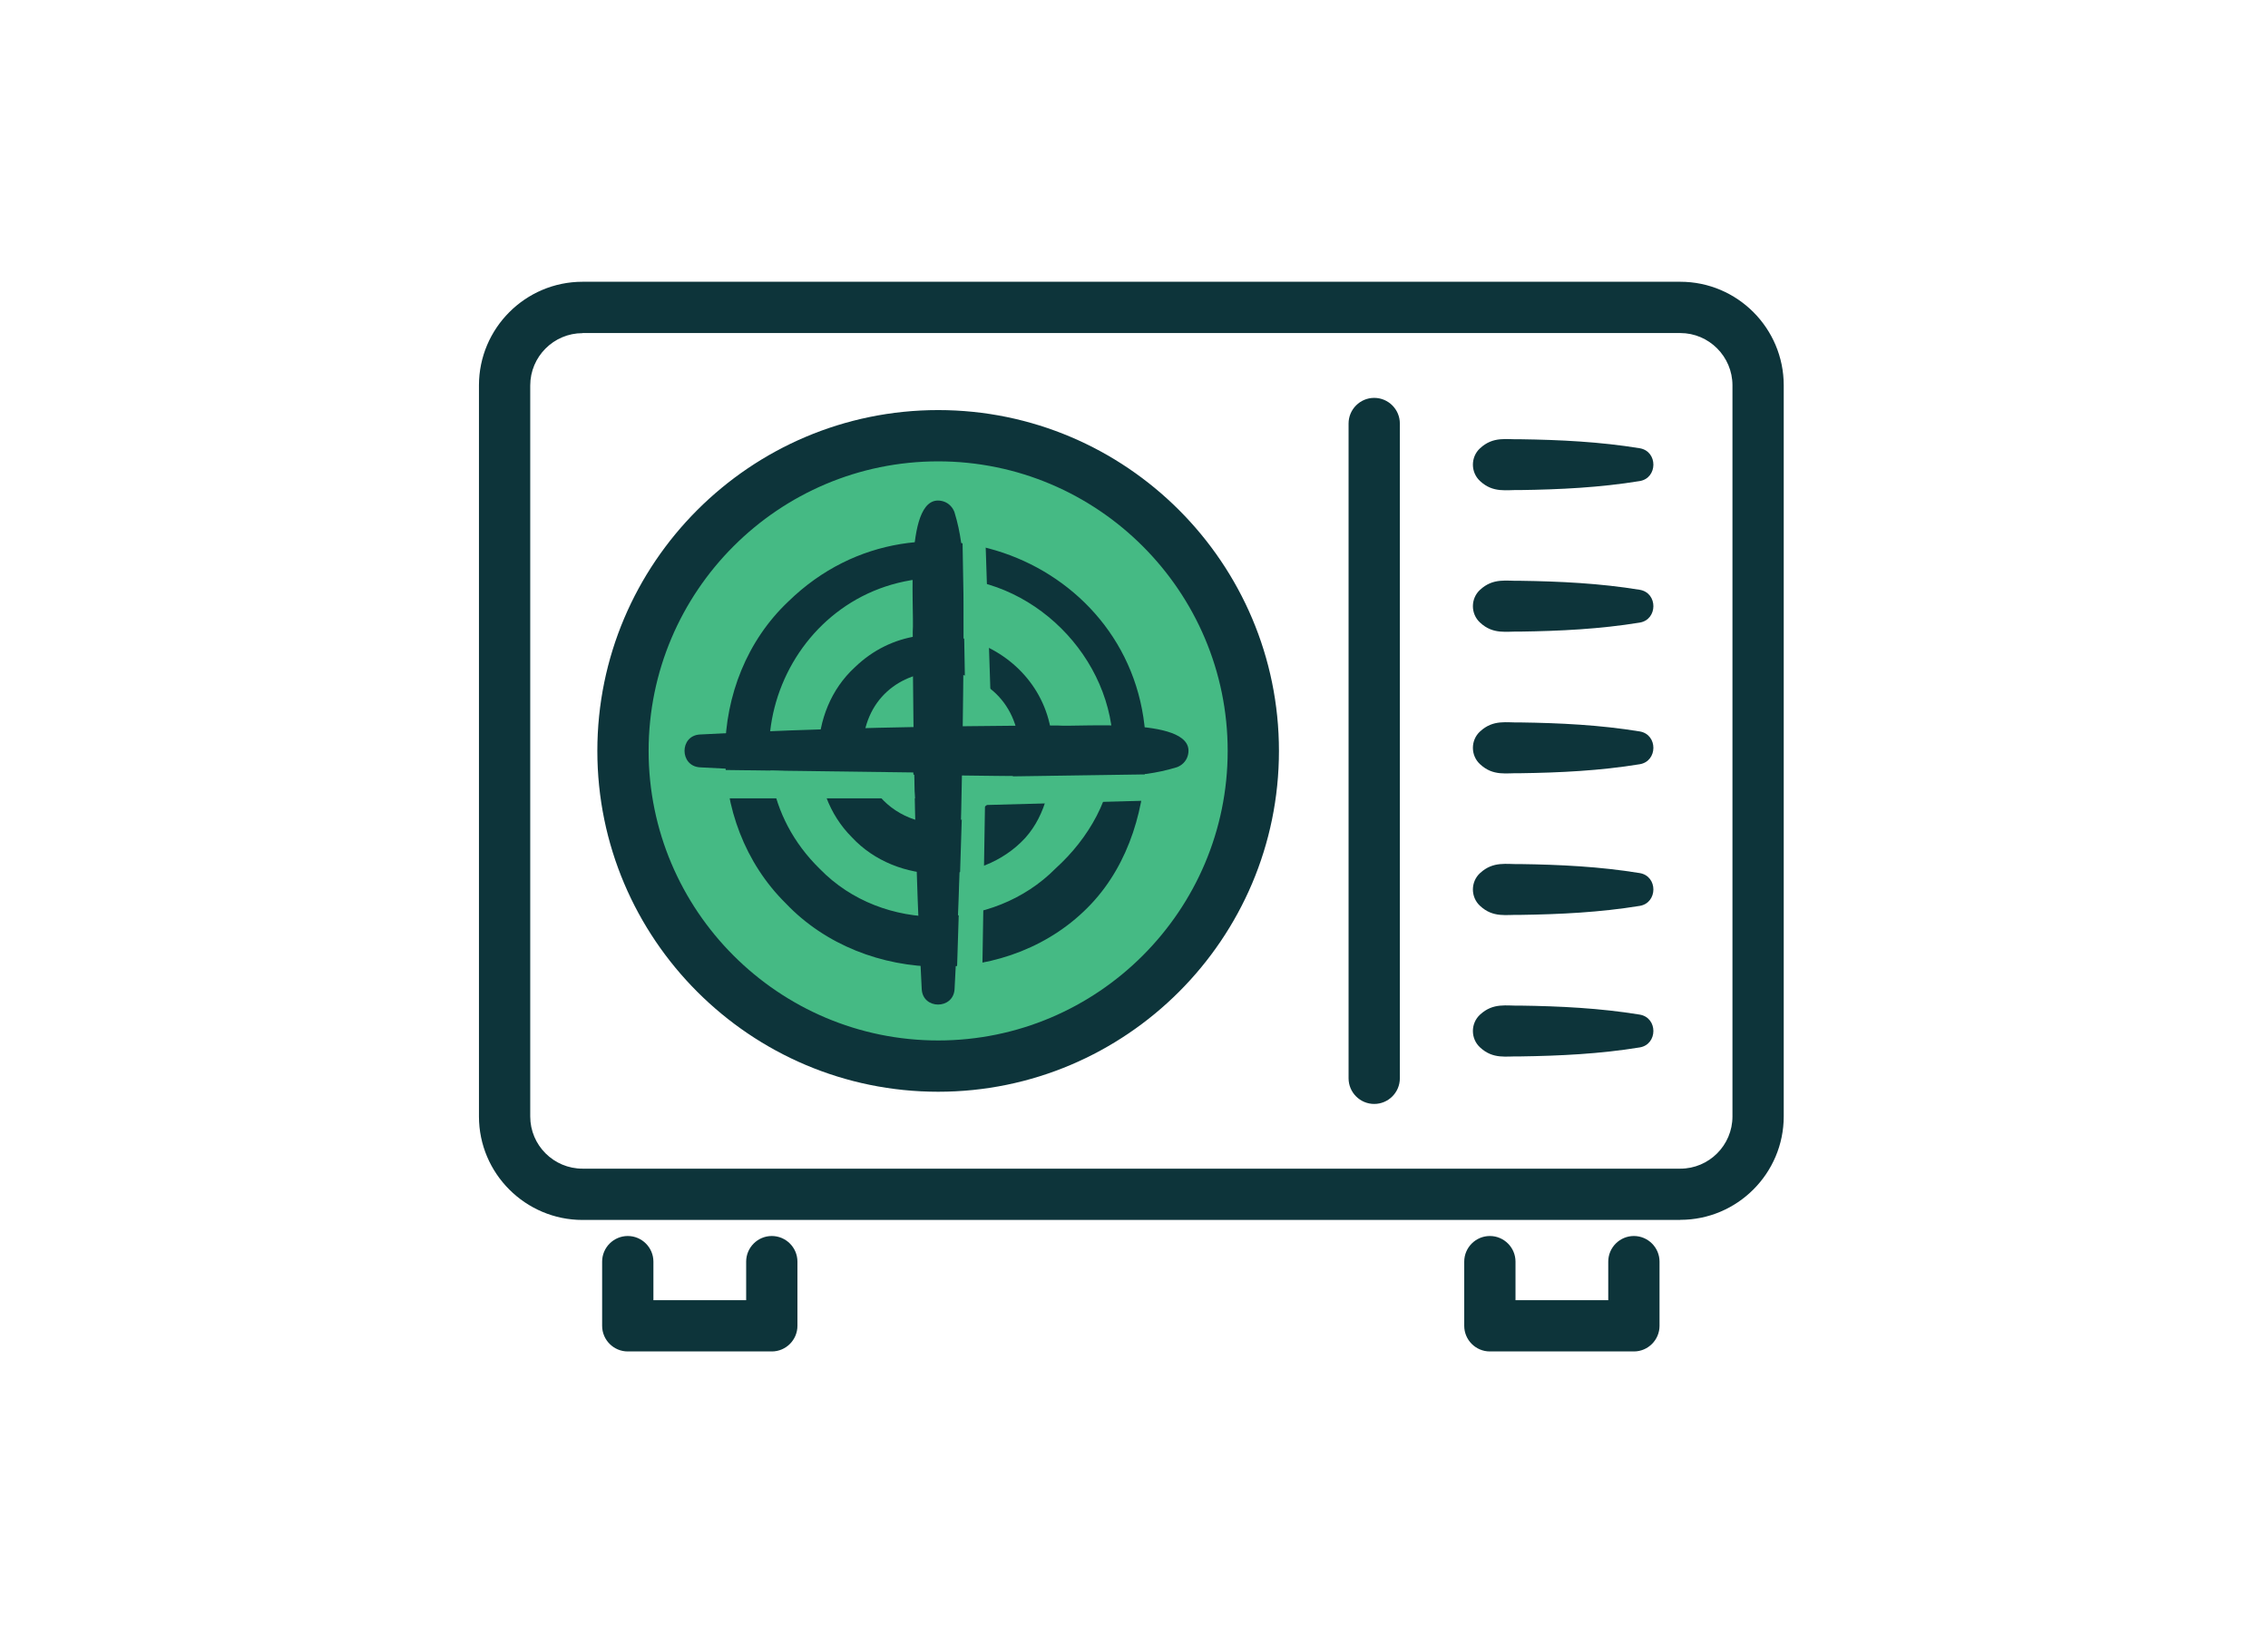
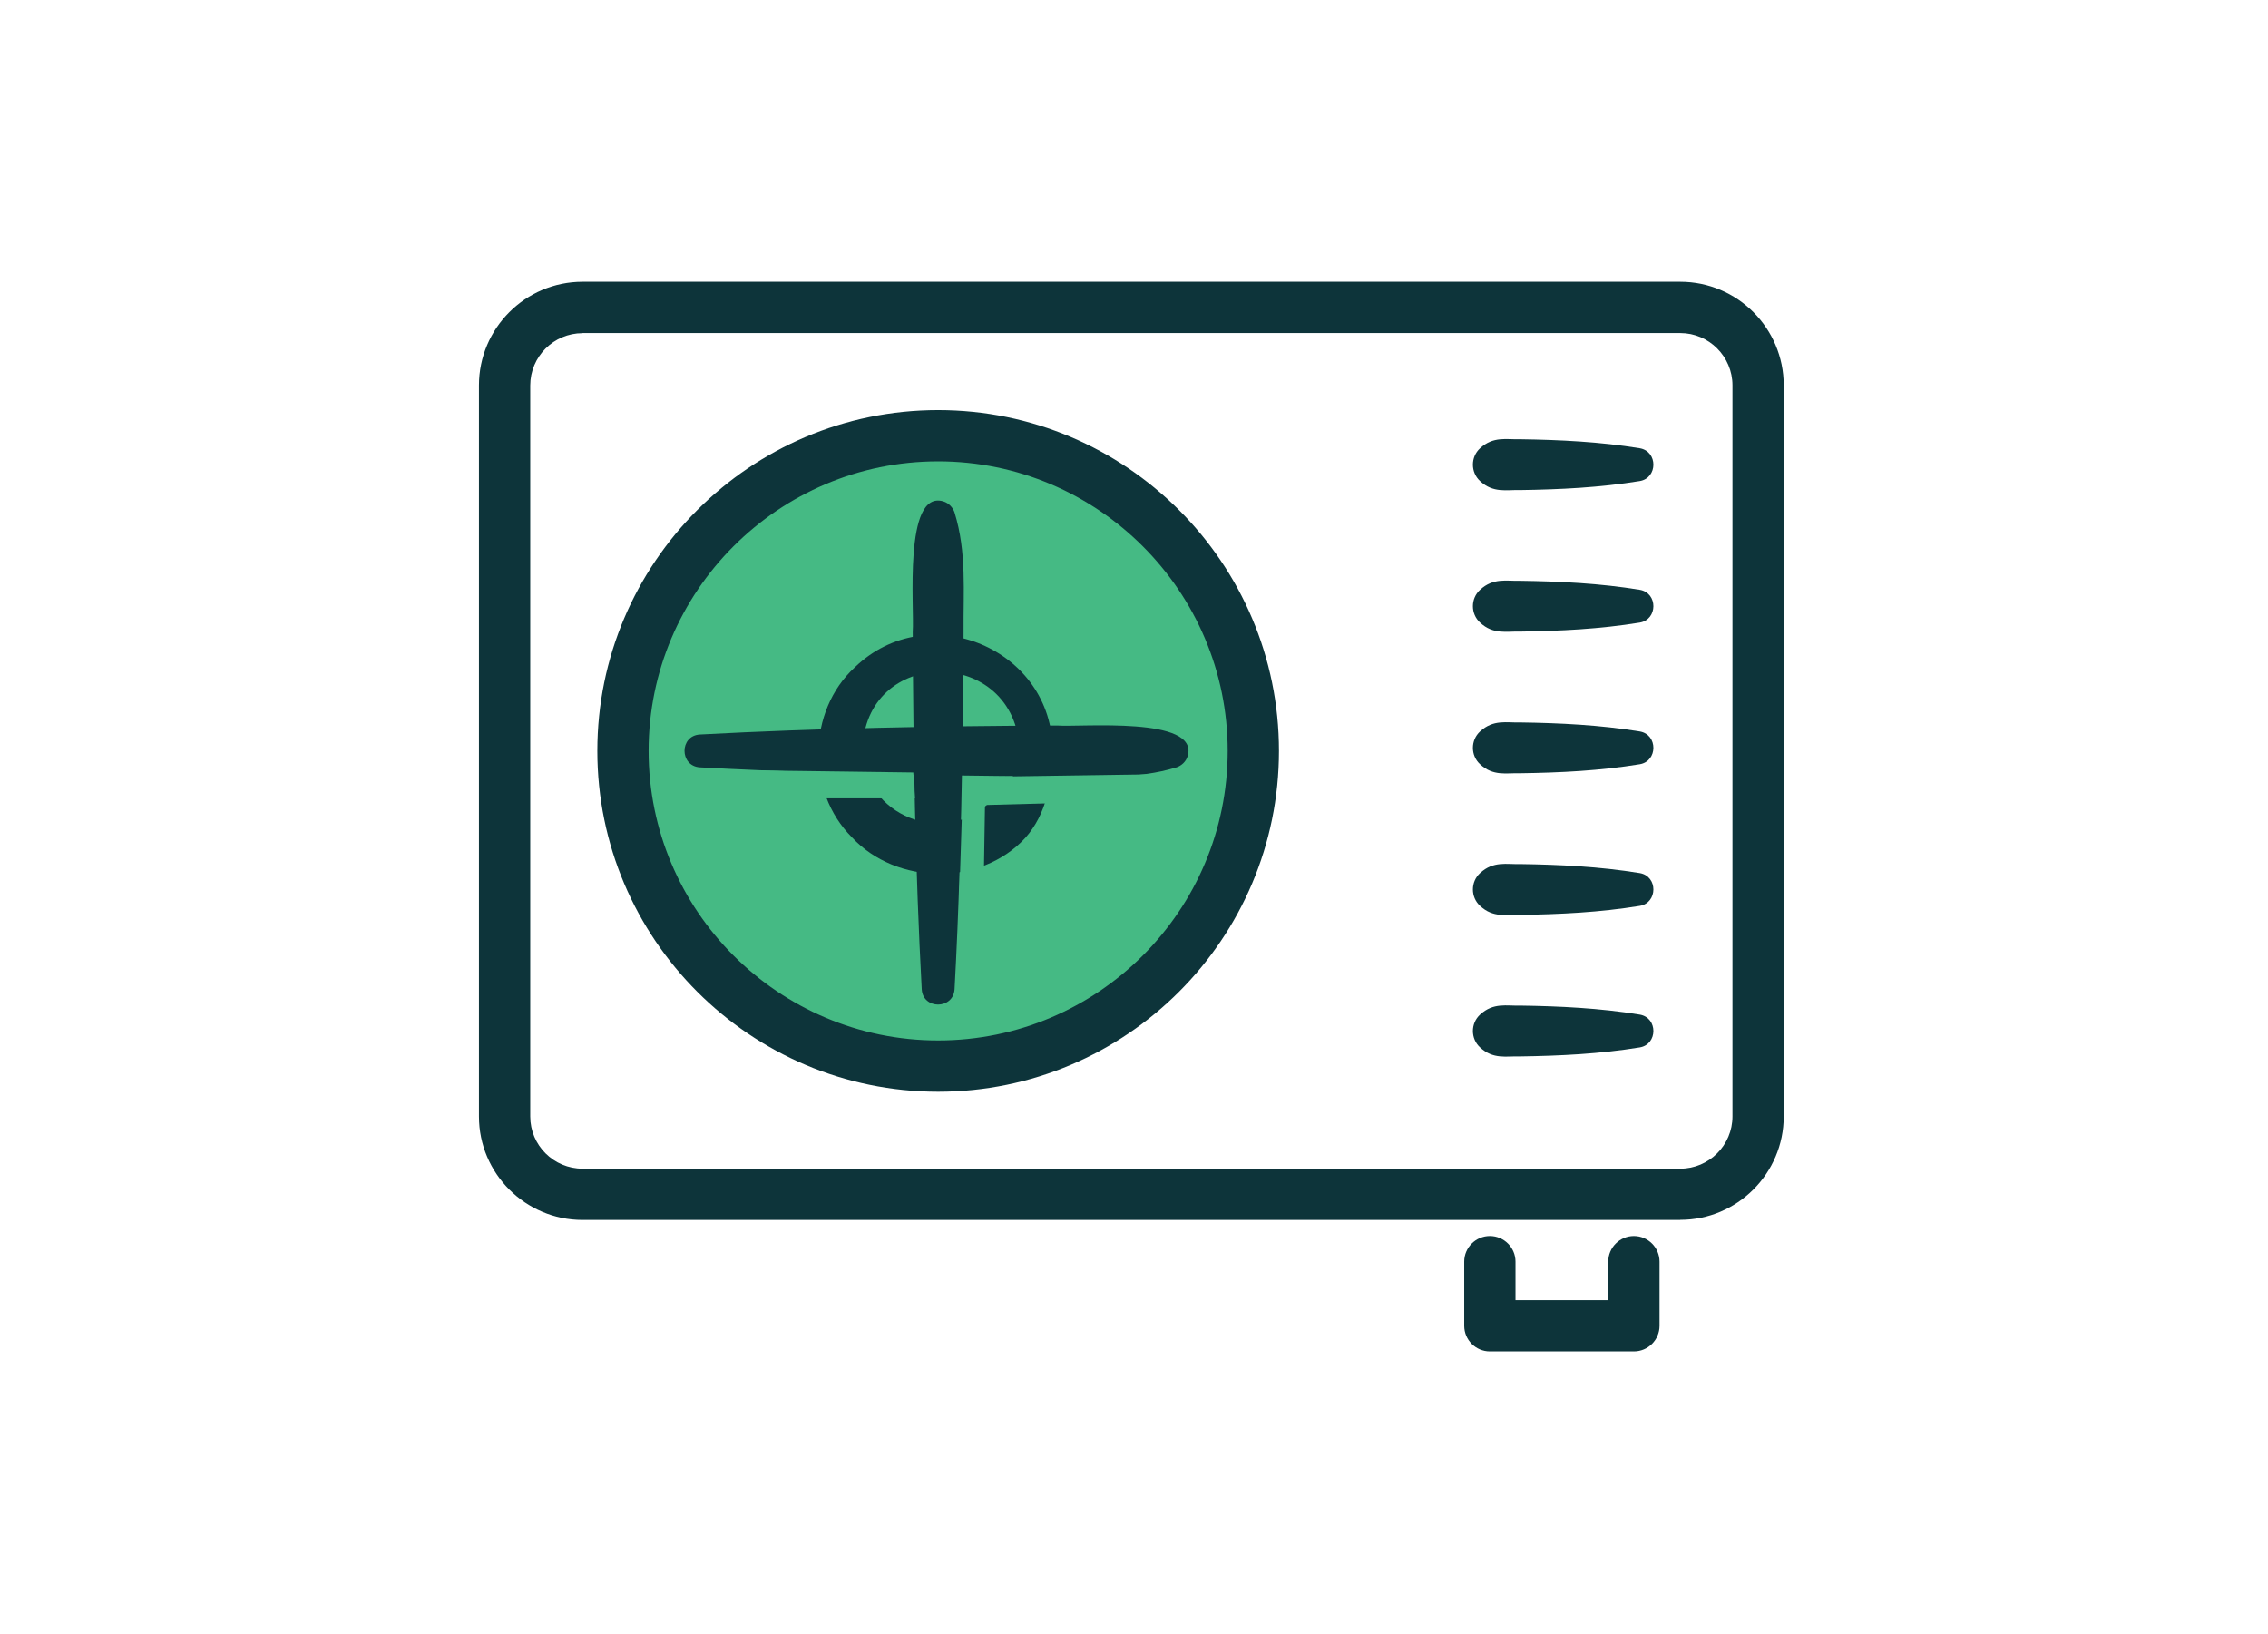
<svg xmlns="http://www.w3.org/2000/svg" width="161" height="116" viewBox="0 0 161 116" fill="none">
  <path d="M0 0H161V116H0V0Z" fill="white" />
  <path d="M119.279 86.594H41.353C37.3 86.594 34 83.294 34 79.249V27.353C34 23.3 37.3 20 41.353 20H119.279C123.331 20 126.623 23.3 126.623 27.353V79.241C126.623 83.294 123.323 86.586 119.279 86.586V86.594ZM41.353 23.648C39.306 23.648 37.64 25.314 37.64 27.361V79.249C37.64 81.296 39.306 82.954 41.353 82.954H119.279C121.325 82.954 122.983 81.288 122.983 79.249V27.353C122.983 25.306 121.317 23.64 119.279 23.64H41.353V23.648Z" fill="#0D343A" />
-   <path d="M54.788 95.928H44.564C43.561 95.928 42.744 95.111 42.744 94.108V89.555C42.744 88.552 43.561 87.734 44.564 87.734C45.567 87.734 46.384 88.552 46.384 89.555V92.288H52.968V89.555C52.968 88.552 53.785 87.734 54.788 87.734C55.791 87.734 56.608 88.552 56.608 89.555V94.108C56.608 95.111 55.791 95.928 54.788 95.928Z" fill="#0D343A" />
  <path d="M115.986 95.928H105.762C104.759 95.928 103.942 95.111 103.942 94.108V89.555C103.942 88.552 104.759 87.734 105.762 87.734C106.765 87.734 107.582 88.552 107.582 89.555V92.288H114.166V89.555C114.166 88.552 114.983 87.734 115.986 87.734C116.989 87.734 117.806 88.552 117.806 89.555V94.108C117.806 95.111 116.989 95.928 115.986 95.928Z" fill="#0D343A" />
  <path d="M66.597 75.674C78.953 75.674 88.97 65.657 88.97 53.301C88.97 40.945 78.953 30.928 66.597 30.928C54.24 30.928 44.224 40.945 44.224 53.301C44.224 65.657 54.24 75.674 66.597 75.674Z" fill="#45BA84" />
  <path d="M66.597 77.494C53.259 77.494 42.404 66.639 42.404 53.301C42.404 39.963 53.259 29.108 66.597 29.108C79.935 29.108 90.79 39.963 90.79 53.301C90.79 66.639 79.935 77.494 66.597 77.494ZM66.597 32.748C55.265 32.748 46.044 41.969 46.044 53.301C46.044 64.633 55.265 73.854 66.597 73.854C77.929 73.854 87.15 64.633 87.15 53.301C87.15 41.969 77.929 32.748 66.597 32.748Z" fill="#0D343A" />
  <path d="M105.067 31.817C106.014 30.944 106.96 31.211 107.898 31.178C110.745 31.219 113.568 31.356 116.399 31.817C117.702 32.036 117.686 33.937 116.399 34.147C113.568 34.608 110.745 34.746 107.898 34.786C106.952 34.754 106.005 35.021 105.067 34.147C104.388 33.524 104.388 32.44 105.067 31.817Z" fill="#0D343A" />
  <path d="M105.067 41.864C106.014 40.99 106.96 41.257 107.898 41.225C110.745 41.265 113.568 41.403 116.399 41.864C117.702 42.082 117.686 43.983 116.399 44.193C113.568 44.654 110.745 44.792 107.898 44.832C106.952 44.8 106.005 45.067 105.067 44.193C104.388 43.57 104.388 42.486 105.067 41.864Z" fill="#0D343A" />
  <path d="M105.067 51.918C106.014 51.044 106.96 51.311 107.898 51.279C110.745 51.319 113.568 51.457 116.399 51.918C117.702 52.136 117.686 54.037 116.399 54.247C113.568 54.709 110.745 54.846 107.898 54.886C106.952 54.854 106.005 55.121 105.067 54.247C104.388 53.625 104.388 52.541 105.067 51.918Z" fill="#0D343A" />
  <path d="M105.067 61.972C106.014 61.099 106.96 61.365 107.898 61.333C110.745 61.373 113.568 61.511 116.399 61.972C117.702 62.191 117.686 64.091 116.399 64.302C113.568 64.763 110.745 64.9 107.898 64.941C106.952 64.908 106.005 65.175 105.067 64.302C104.388 63.679 104.388 62.595 105.067 61.972Z" fill="#0D343A" />
  <path d="M105.067 72.018C106.014 71.145 106.96 71.412 107.898 71.379C110.745 71.42 113.568 71.557 116.399 72.018C117.702 72.237 117.686 74.137 116.399 74.348C113.568 74.809 110.745 74.946 107.898 74.987C106.952 74.954 106.005 75.221 105.067 74.348C104.388 73.725 104.388 72.641 105.067 72.018Z" fill="#0D343A" />
-   <path d="M97.552 78.36C96.549 78.36 95.732 77.543 95.732 76.54V30.062C95.732 29.059 96.549 28.242 97.552 28.242C98.555 28.242 99.372 29.059 99.372 30.062V76.54C99.372 77.543 98.555 78.36 97.552 78.36Z" fill="#0D343A" />
  <path d="M74.718 53.301C74.702 55.453 74.29 57.798 72.777 59.481C69.598 62.927 63.637 62.838 60.474 59.432C57.222 56.189 57.319 50.454 60.676 47.372C65.869 42.341 74.767 46.07 74.718 53.301ZM72.381 53.301C72.13 45.819 61.315 45.811 61.226 53.301C61.34 57.879 67.002 60.144 70.253 56.949C71.345 56.084 72.421 54.814 72.389 53.301H72.381Z" fill="#0D343A" />
-   <path d="M81.343 53.301C81.343 57.184 80.194 61.26 77.46 64.164C71.814 70.174 61.412 70.053 55.775 64.116C49.959 58.373 50.048 48.262 55.977 42.681C65.392 33.516 81.367 40.117 81.343 53.301ZM79.013 53.301C79.11 46.676 73.222 40.804 66.597 41.014C55.904 41.152 50.541 54.215 58.209 61.689C62.666 66.267 70.488 66.146 74.937 61.641C77.258 59.537 79.038 56.553 79.013 53.301Z" fill="#0D343A" />
  <path d="M67.762 36.38C68.635 39.203 68.376 42.017 68.401 44.84C68.401 47.663 68.352 50.478 68.32 53.301C68.223 58.947 68.069 64.585 67.762 70.223C67.665 71.662 65.521 71.671 65.432 70.223C64.979 61.77 64.826 53.309 64.793 44.848C64.923 43.198 64.114 34.754 66.961 35.587C67.357 35.708 67.648 36.024 67.77 36.396L67.762 36.38Z" fill="#0D343A" />
  <path d="M83.519 54.466C80.696 55.339 77.881 55.081 75.058 55.105C72.235 55.105 69.42 55.056 66.597 55.024C60.959 54.927 55.313 54.773 49.676 54.466C48.236 54.369 48.228 52.225 49.676 52.136C58.128 51.683 66.589 51.53 75.05 51.497C76.7 51.627 85.144 50.818 84.311 53.665C84.19 54.061 83.875 54.353 83.502 54.474L83.519 54.466Z" fill="#0D343A" />
  <path d="M51.181 54.652L64.834 54.83L64.947 56.666H50.671" fill="#45BA84" />
  <path d="M69.784 55.137L83.43 54.935L83.6 56.771L69.323 57.159" fill="#45BA84" />
  <path d="M68.361 55.372L67.932 68.92L69.712 70.214L69.946 55.663" fill="#45BA84" />
-   <path d="M68.288 36.088L68.522 49.645L70.366 50.858L69.889 36.307" fill="#45BA84" />
</svg>